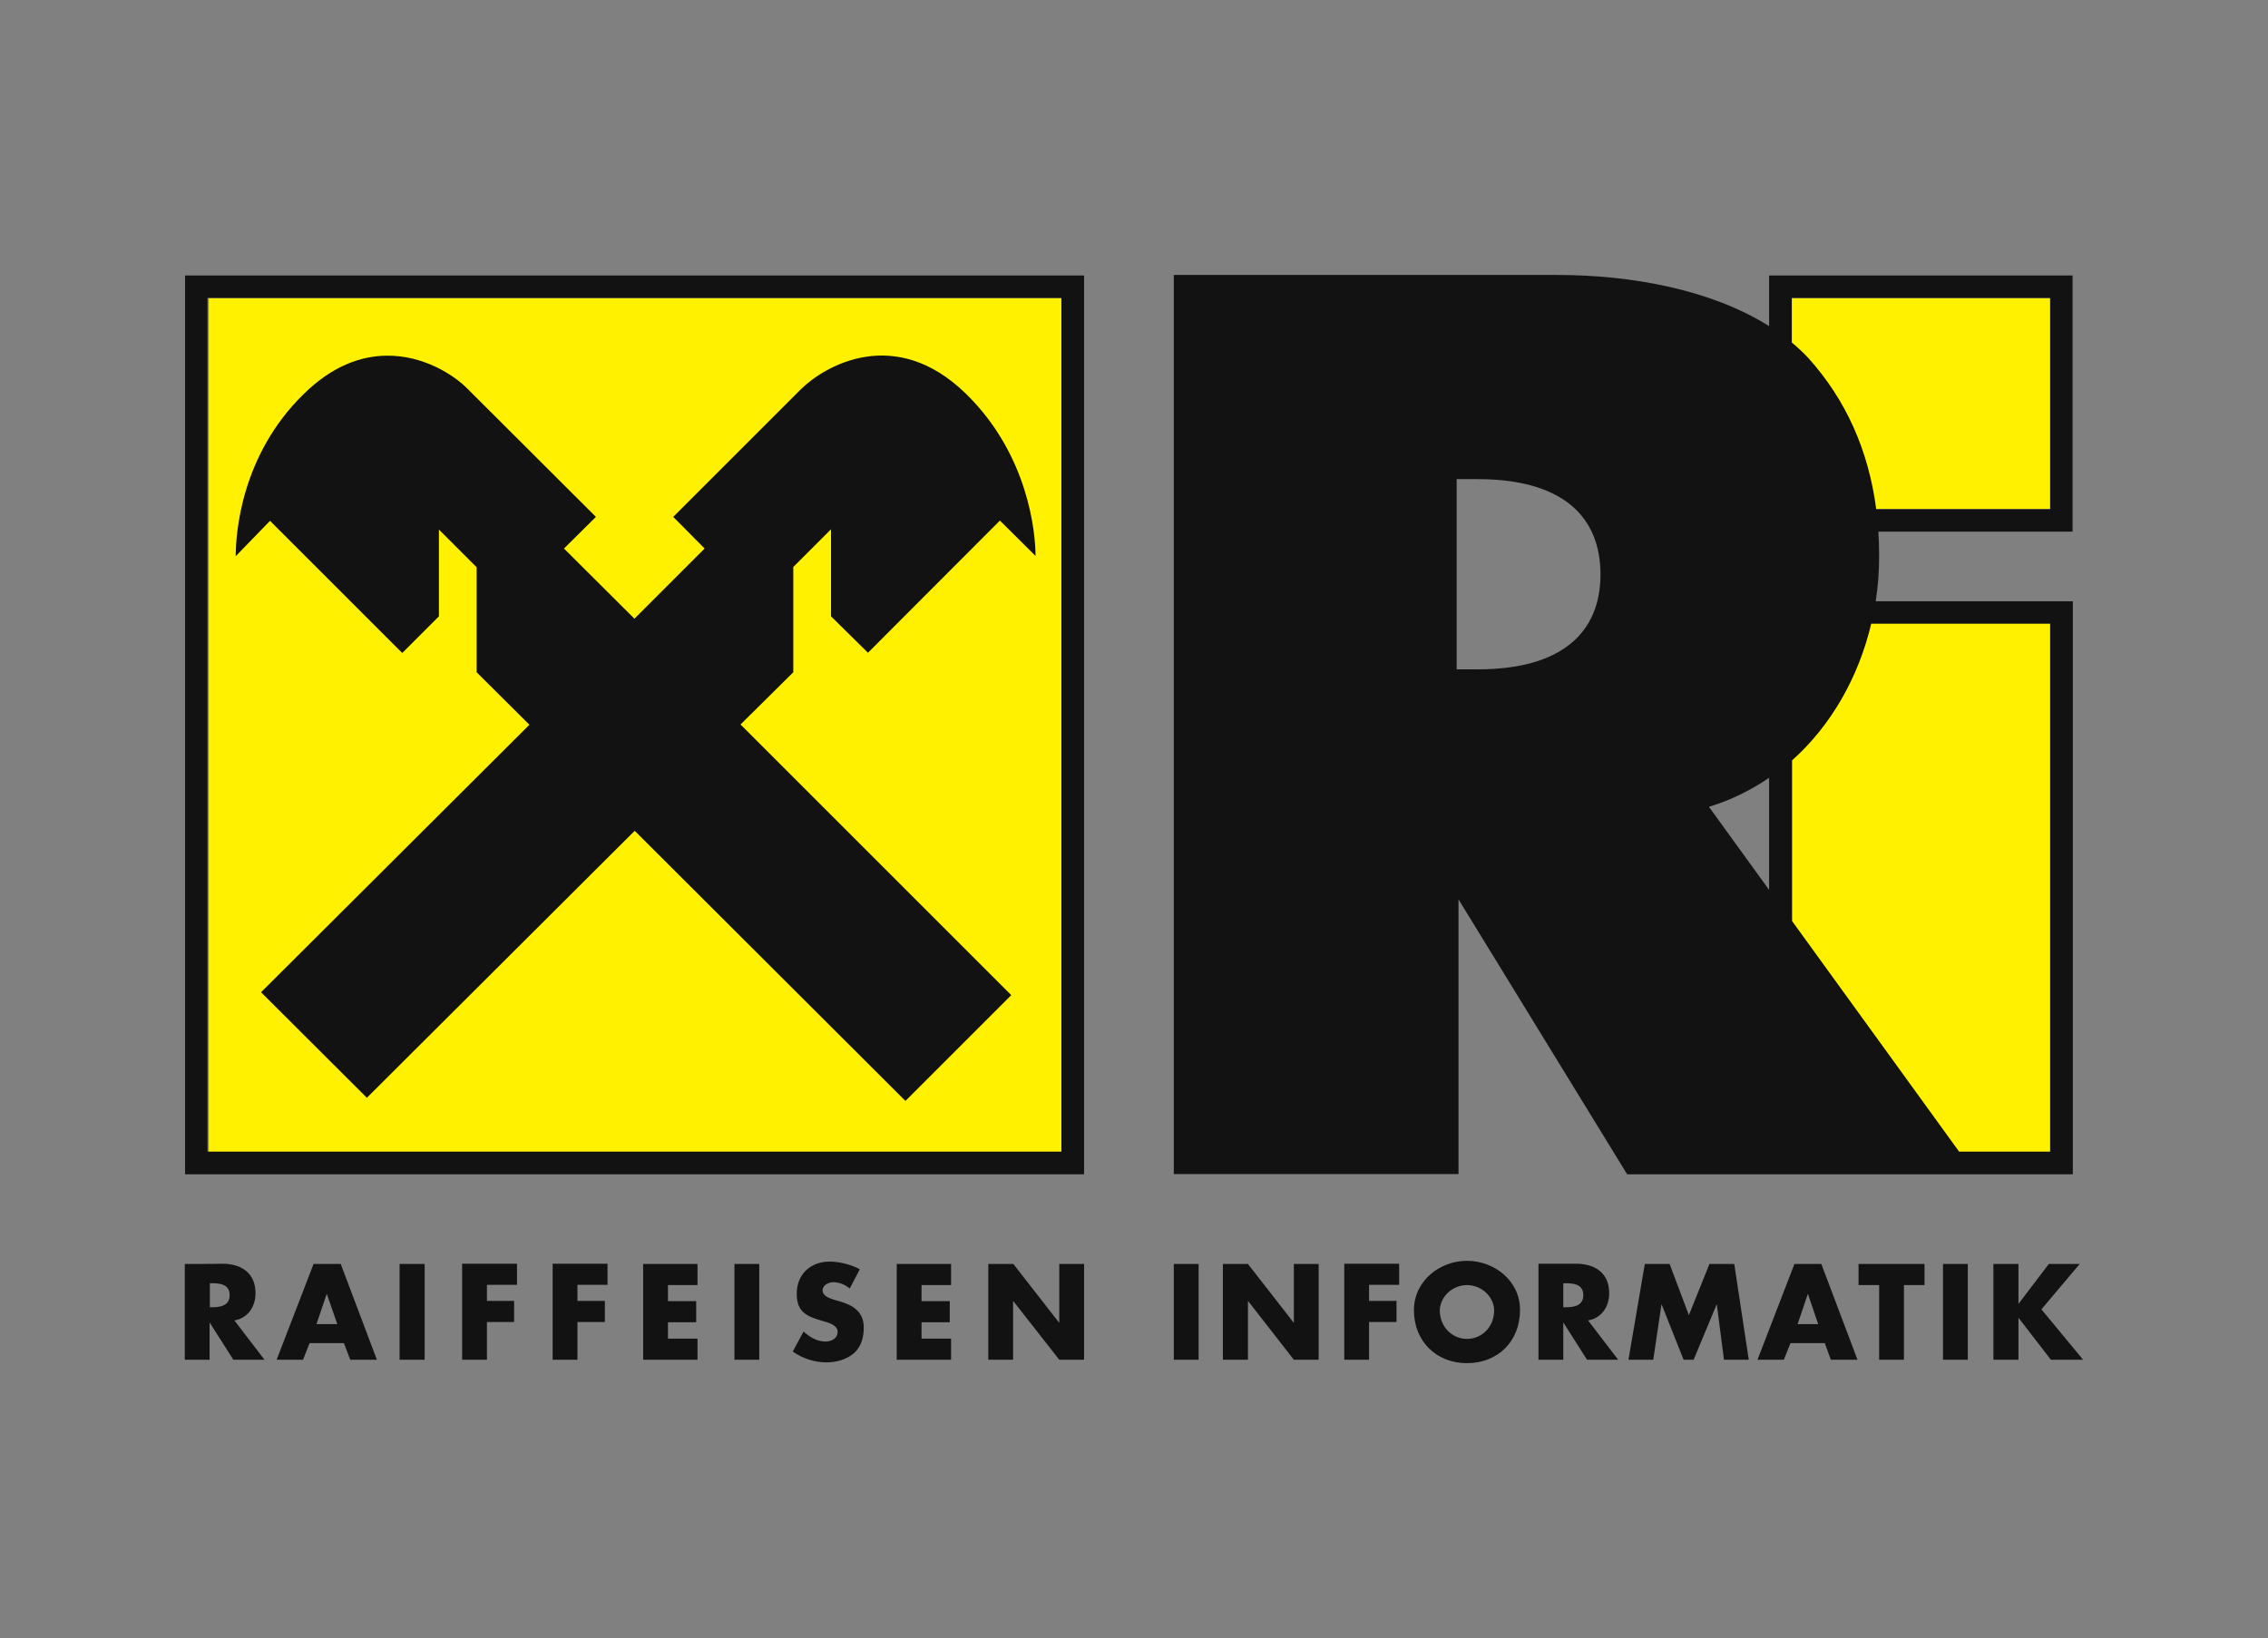
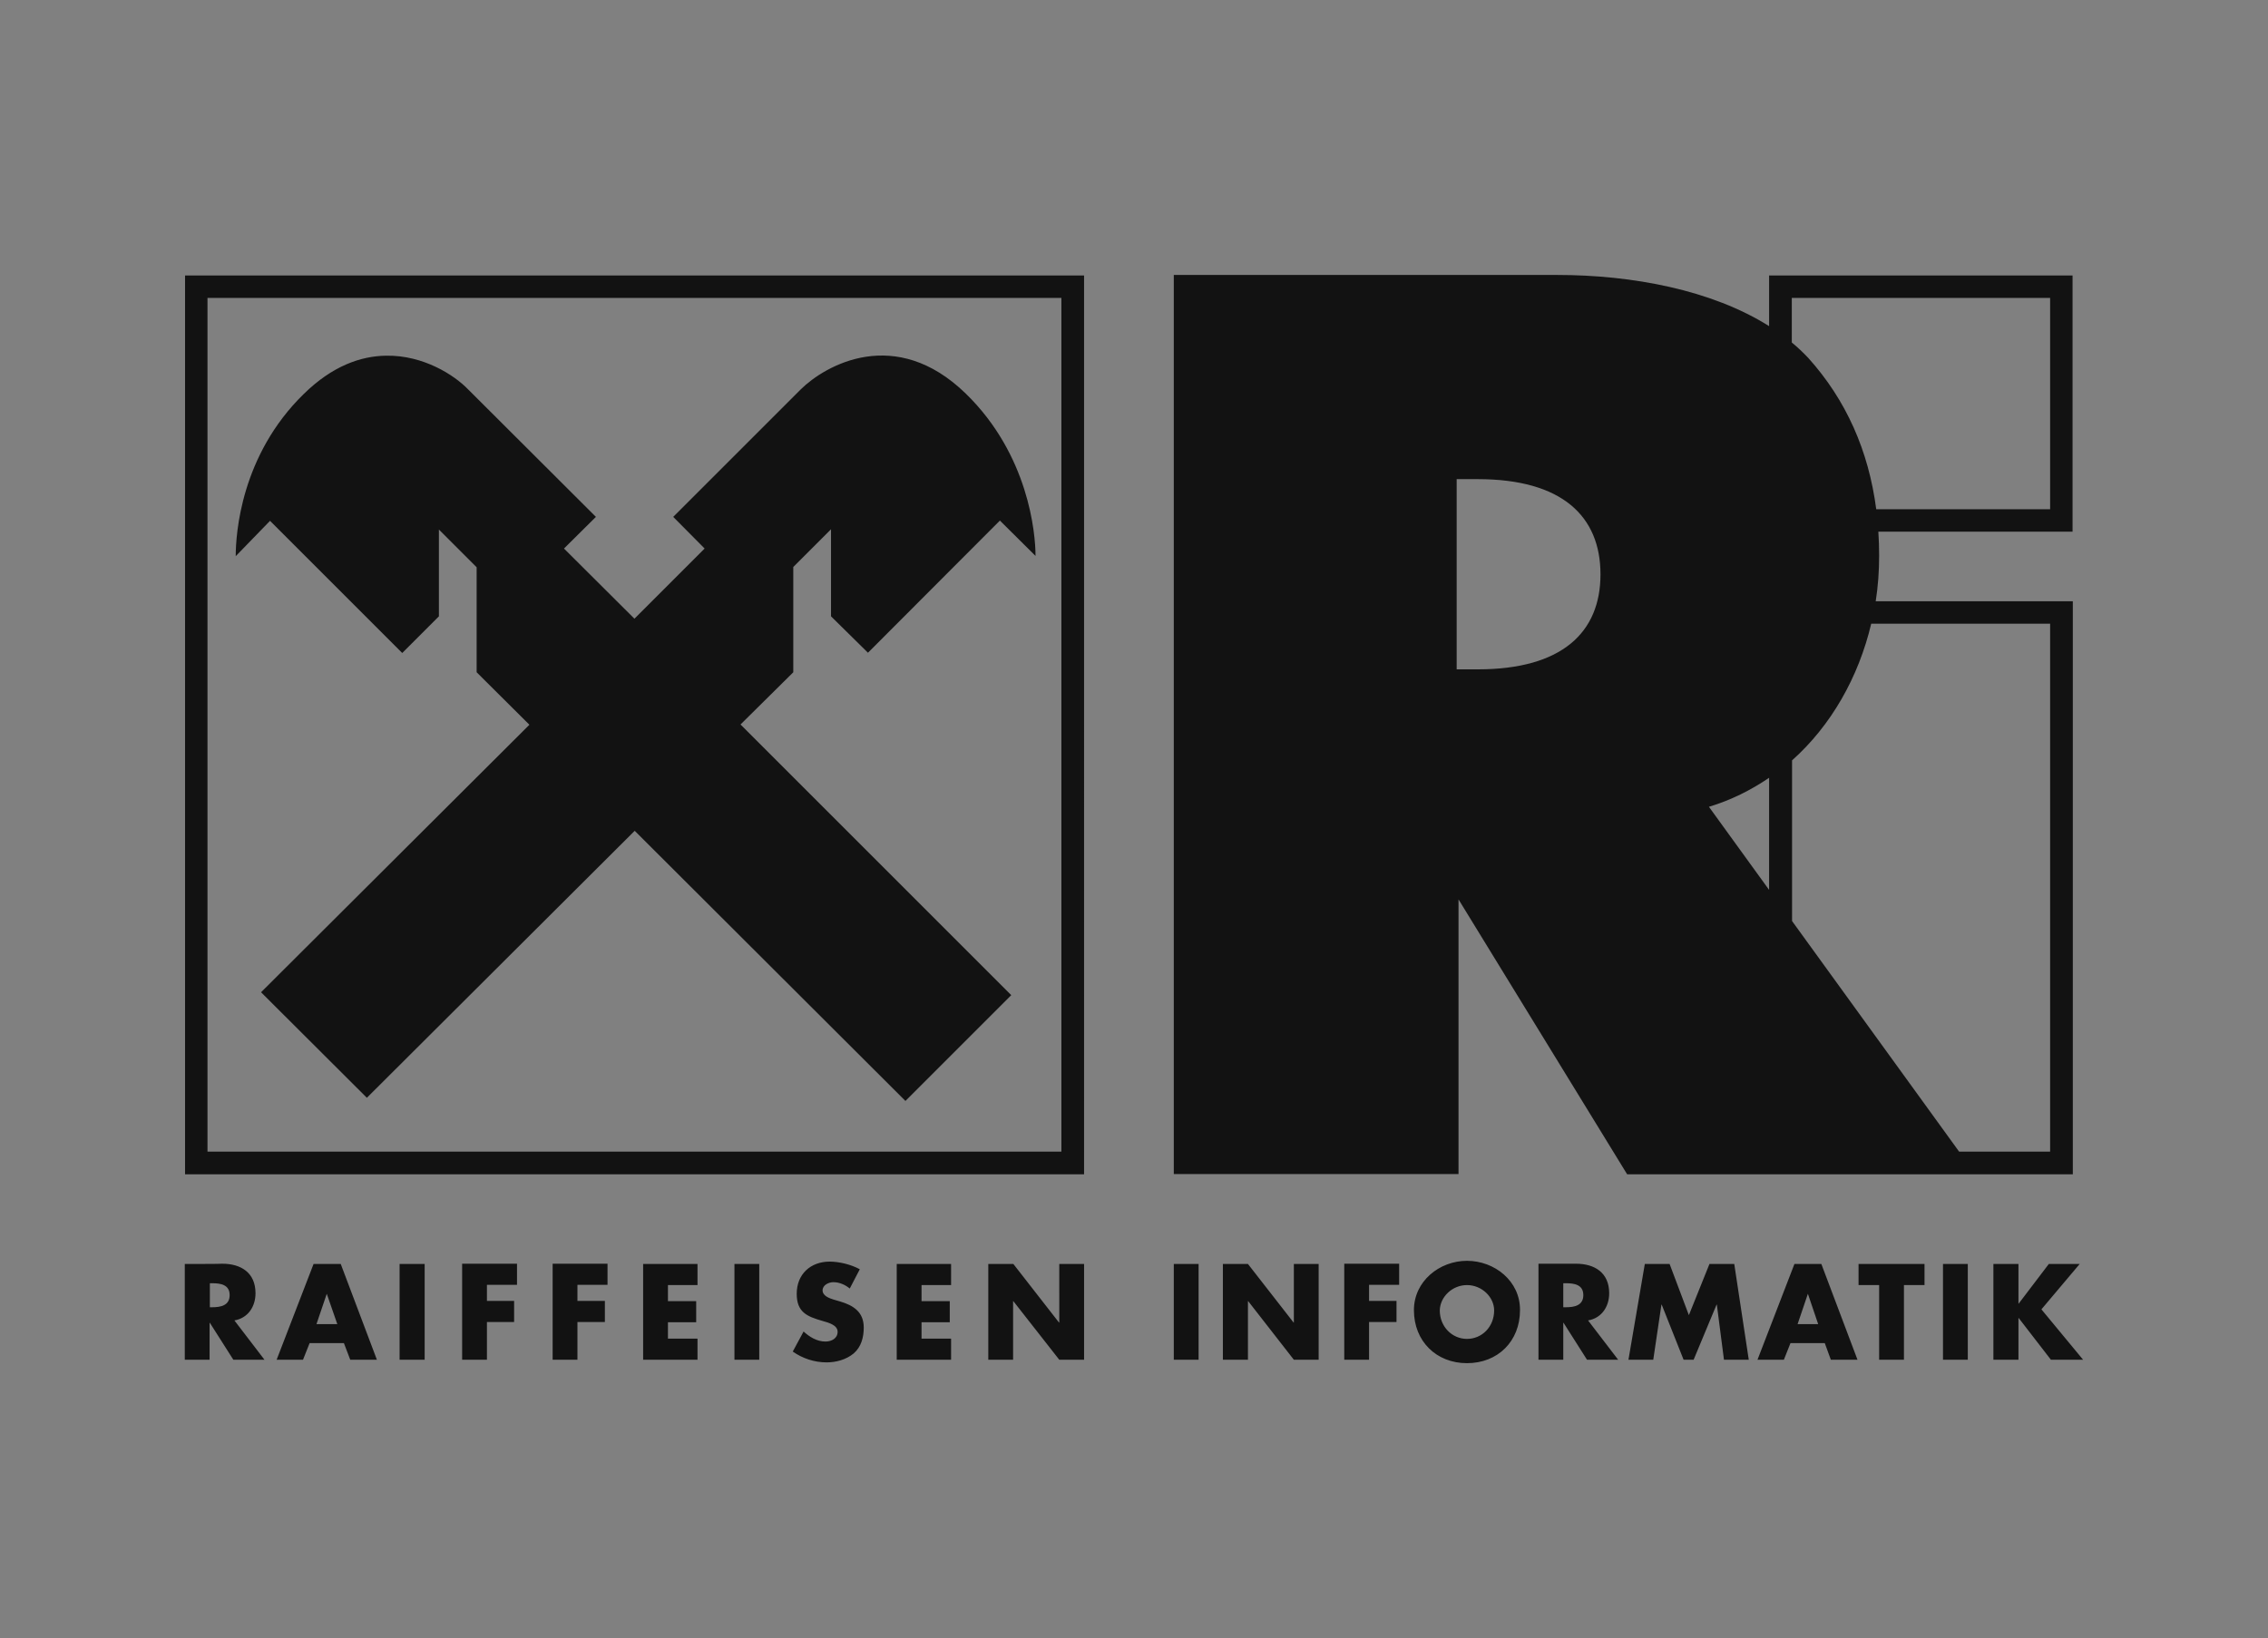
<svg xmlns="http://www.w3.org/2000/svg" version="1.1" id="svg3278" x="0px" y="0px" viewBox="0 0 859.5 620.9" style="enable-background:new 0 0 859.5 620.9;" xml:space="preserve">
  <rect x="0" y="0" width="859.5" height="620.9" fill="#808080" stroke="none" />
  <style type="text/css">
	.st0{fill:#FFF100;}
	.st1{fill:#121212;}
</style>
  <g id="layer1" transform="translate(-27.868,-313.674)">
-     <path id="path30" class="st0" d="M107,426.7v323.6h323.2V426.7L107,426.7L107,426.7z M706.9,426.7v79.9H805v-79.9L706.9,426.7   L706.9,426.7z M706.9,549.8v200.5H805V549.8H706.9z" />
    <path id="path46" class="st1" d="M472.7,417.9v340.8h107.9V654.6l63.9,104.2h168.9V541.6h-74.7c0.9-5.7,1.3-11.5,1.3-17.3   c0-3.1-0.1-6.1-0.3-9.1h73.6v-97.1h-115v19.2c-21.7-13.7-51.8-19.4-80.3-19.4L472.7,417.9L472.7,417.9z M98,418.1v340.7h340.7   V418.1L98,418.1L98,418.1z M106.5,426.6h323.6v323.6H106.5L106.5,426.6L106.5,426.6z M706.9,426.6h97.9v80.1h-65.9   c-2.9-22.2-11.4-41.4-25.8-57.4c-1.9-2-4-4-6.2-5.8V426.6z M174.3,448.5c-9.7,0.1-20.5,3.9-31.3,14.5   c-23.8,23.2-25.8,52.9-25.8,61.5l13-13.4l50.1,50.1l13.9-13.9v-32.9l14.3,14.3l0,39.8l20,19.9L126.8,689.8l40.1,40l101.5-101.2   L371,731l40.1-40.1L308.5,588.3l20-19.8v-39.9l14.3-14.3v33l14,13.8l50-50.1l13.5,13.4c0-8.6-2.6-38.3-26.4-61.5   c-26.7-26-53.3-10.8-62.6-1.6l-48.3,48.3l11.9,12l-26.6,26.6l-26.7-26.6l12.1-12l-48.4-48.3C200.1,455.9,188.4,448.3,174.3,448.5   L174.3,448.5z M579.9,495.3h8c32,0,46.5,14.1,46.5,36.1c0,22-14.6,36-46.5,36h-8V495.3L579.9,495.3z M737,550.1h67.8v200.1h-34.5   l-63.3-87.4v-60.9C721.8,588.7,732.2,570.4,737,550.1z M698.3,608.5V651l-22.8-31.5C683.8,617,691.4,613.2,698.3,608.5L698.3,608.5   z M583.8,791.6c-10.4,0-20.1,7.7-20.1,18.7c0,11.8,8.5,20.1,20.1,20.1c11.7,0,20.1-8.3,20.1-20.1   C604,799.3,594.3,791.6,583.8,791.6z M342.3,791.9c-7.3,0-12.5,4.8-12.5,12.2c0,7,3.9,8.6,9.8,10.3c2.1,0.6,5.7,1.5,5.7,4.1   c0,2.5-2.3,3.7-4.6,3.7c-3.2,0-6-1.7-8.3-3.8l-4.1,7.6c3.7,2.6,8.2,4.1,12.8,4.1c3.6,0,7.4-1,10.3-3.4c2.9-2.5,3.8-6.2,3.8-9.8   c0-5.9-3.9-8.4-9-9.9l-2.4-0.7c-1.6-0.5-4.2-1.4-4.2-3.5c0-2,2.3-3.1,4.1-3.1c2.3,0,4.5,1,6.2,2.4l3.8-7.3   C350.4,793,345.9,791.9,342.3,791.9L342.3,791.9z M97.9,792.8v36.3h9.4v-14h0.1l8.9,14h11.8l-11.4-14.9c5.2-0.9,8-5.3,8-10.3   c0-7.8-5.5-11.2-12.6-11.2C112.1,792.8,97.9,792.8,97.9,792.8z M146.7,792.8l-14,36.3h10l2.5-6.3h13l2.4,6.3h10.1L157,792.8H146.7z    M179.3,792.8v36.3h9.5v-36.3H179.3z M203,792.8v36.3h9.4v-14.3h10.3v-8h-10.3v-6.1h11.4v-8H203L203,792.8z M237.3,792.8v36.3h9.4   v-14.3h10.4v-8h-10.4v-6.1h11.4v-8H237.3L237.3,792.8z M271.6,792.8v36.3h20.6v-8H281v-6.2h10.7v-8H281v-6.1h11.2v-8L271.6,792.8   L271.6,792.8z M306.2,792.8v36.3h9.4v-36.3H306.2z M367.7,792.8v36.3h20.6v-8h-11.2v-6.2h10.7v-8h-10.7v-6.1h11.2v-8L367.7,792.8   L367.7,792.8z M402.4,792.8v36.3h9.4v-22.2h0.1l17.4,22.2h9.4v-36.3h-9.4V815h-0.1l-17.3-22.2H402.4L402.4,792.8z M472.7,792.8   v36.3h9.4v-36.3H472.7z M491.3,792.8v36.3h9.5v-22.2h0.1l17.3,22.2h9.4v-36.3h-9.4V815h-0.1l-17.3-22.2H491.3L491.3,792.8z    M537.3,792.8v36.3h9.4v-14.3h10.4v-8h-10.4v-6.1h11.4v-8H537.3z M610.9,792.8v36.3h9.4v-14h0.1l8.9,14h11.8l-11.4-14.9   c5.2-0.9,8-5.3,8-10.3c0-7.8-5.5-11.2-12.6-11.2H610.9L610.9,792.8z M651.2,792.8l-6.2,36.3h9.4l3.1-20.9h0.1l8.3,20.9h3.8   l8.7-20.9h0.1l2.7,20.9h9.4l-5.5-36.3h-9.4l-7.8,19.4l-7.3-19.4H651.2L651.2,792.8z M707.9,792.8l-14,36.3h10l2.5-6.3h13l2.3,6.3   h10.1l-13.7-36.3H707.9L707.9,792.8z M732.2,792.8v8h7.8v28.3h9.4v-28.3h7.8v-8H732.2z M764.2,792.8v36.3h9.4v-36.3H764.2z    M783.3,792.8v36.3h9.5v-15.8h0.1l12.2,15.8h12.2L801.5,810l14.5-17.2h-11.7l-11.4,15h-0.1v-15H783.3z M107.4,800.1h0.9   c3.1,0,6.6,0.5,6.6,4.5c0,4-3.5,4.6-6.6,4.6h-0.9V800.1z M620.3,800.1h1c3.1,0,6.6,0.5,6.6,4.5c0,4-3.5,4.6-6.6,4.6h-1V800.1z    M583.8,800.8c5.7,0,10.3,4.6,10.3,9.6c0,6.2-4.6,10.8-10.3,10.8c-5.6,0-10.3-4.6-10.3-10.8C573.6,805.3,578.2,800.8,583.8,800.8z    M151.7,804.1L151.7,804.1l4,11.5h-7.9C147.8,815.6,151.7,804.1,151.7,804.1z M713,804.1L713,804.1l3.9,11.5h-7.8L713,804.1z" />
  </g>
</svg>